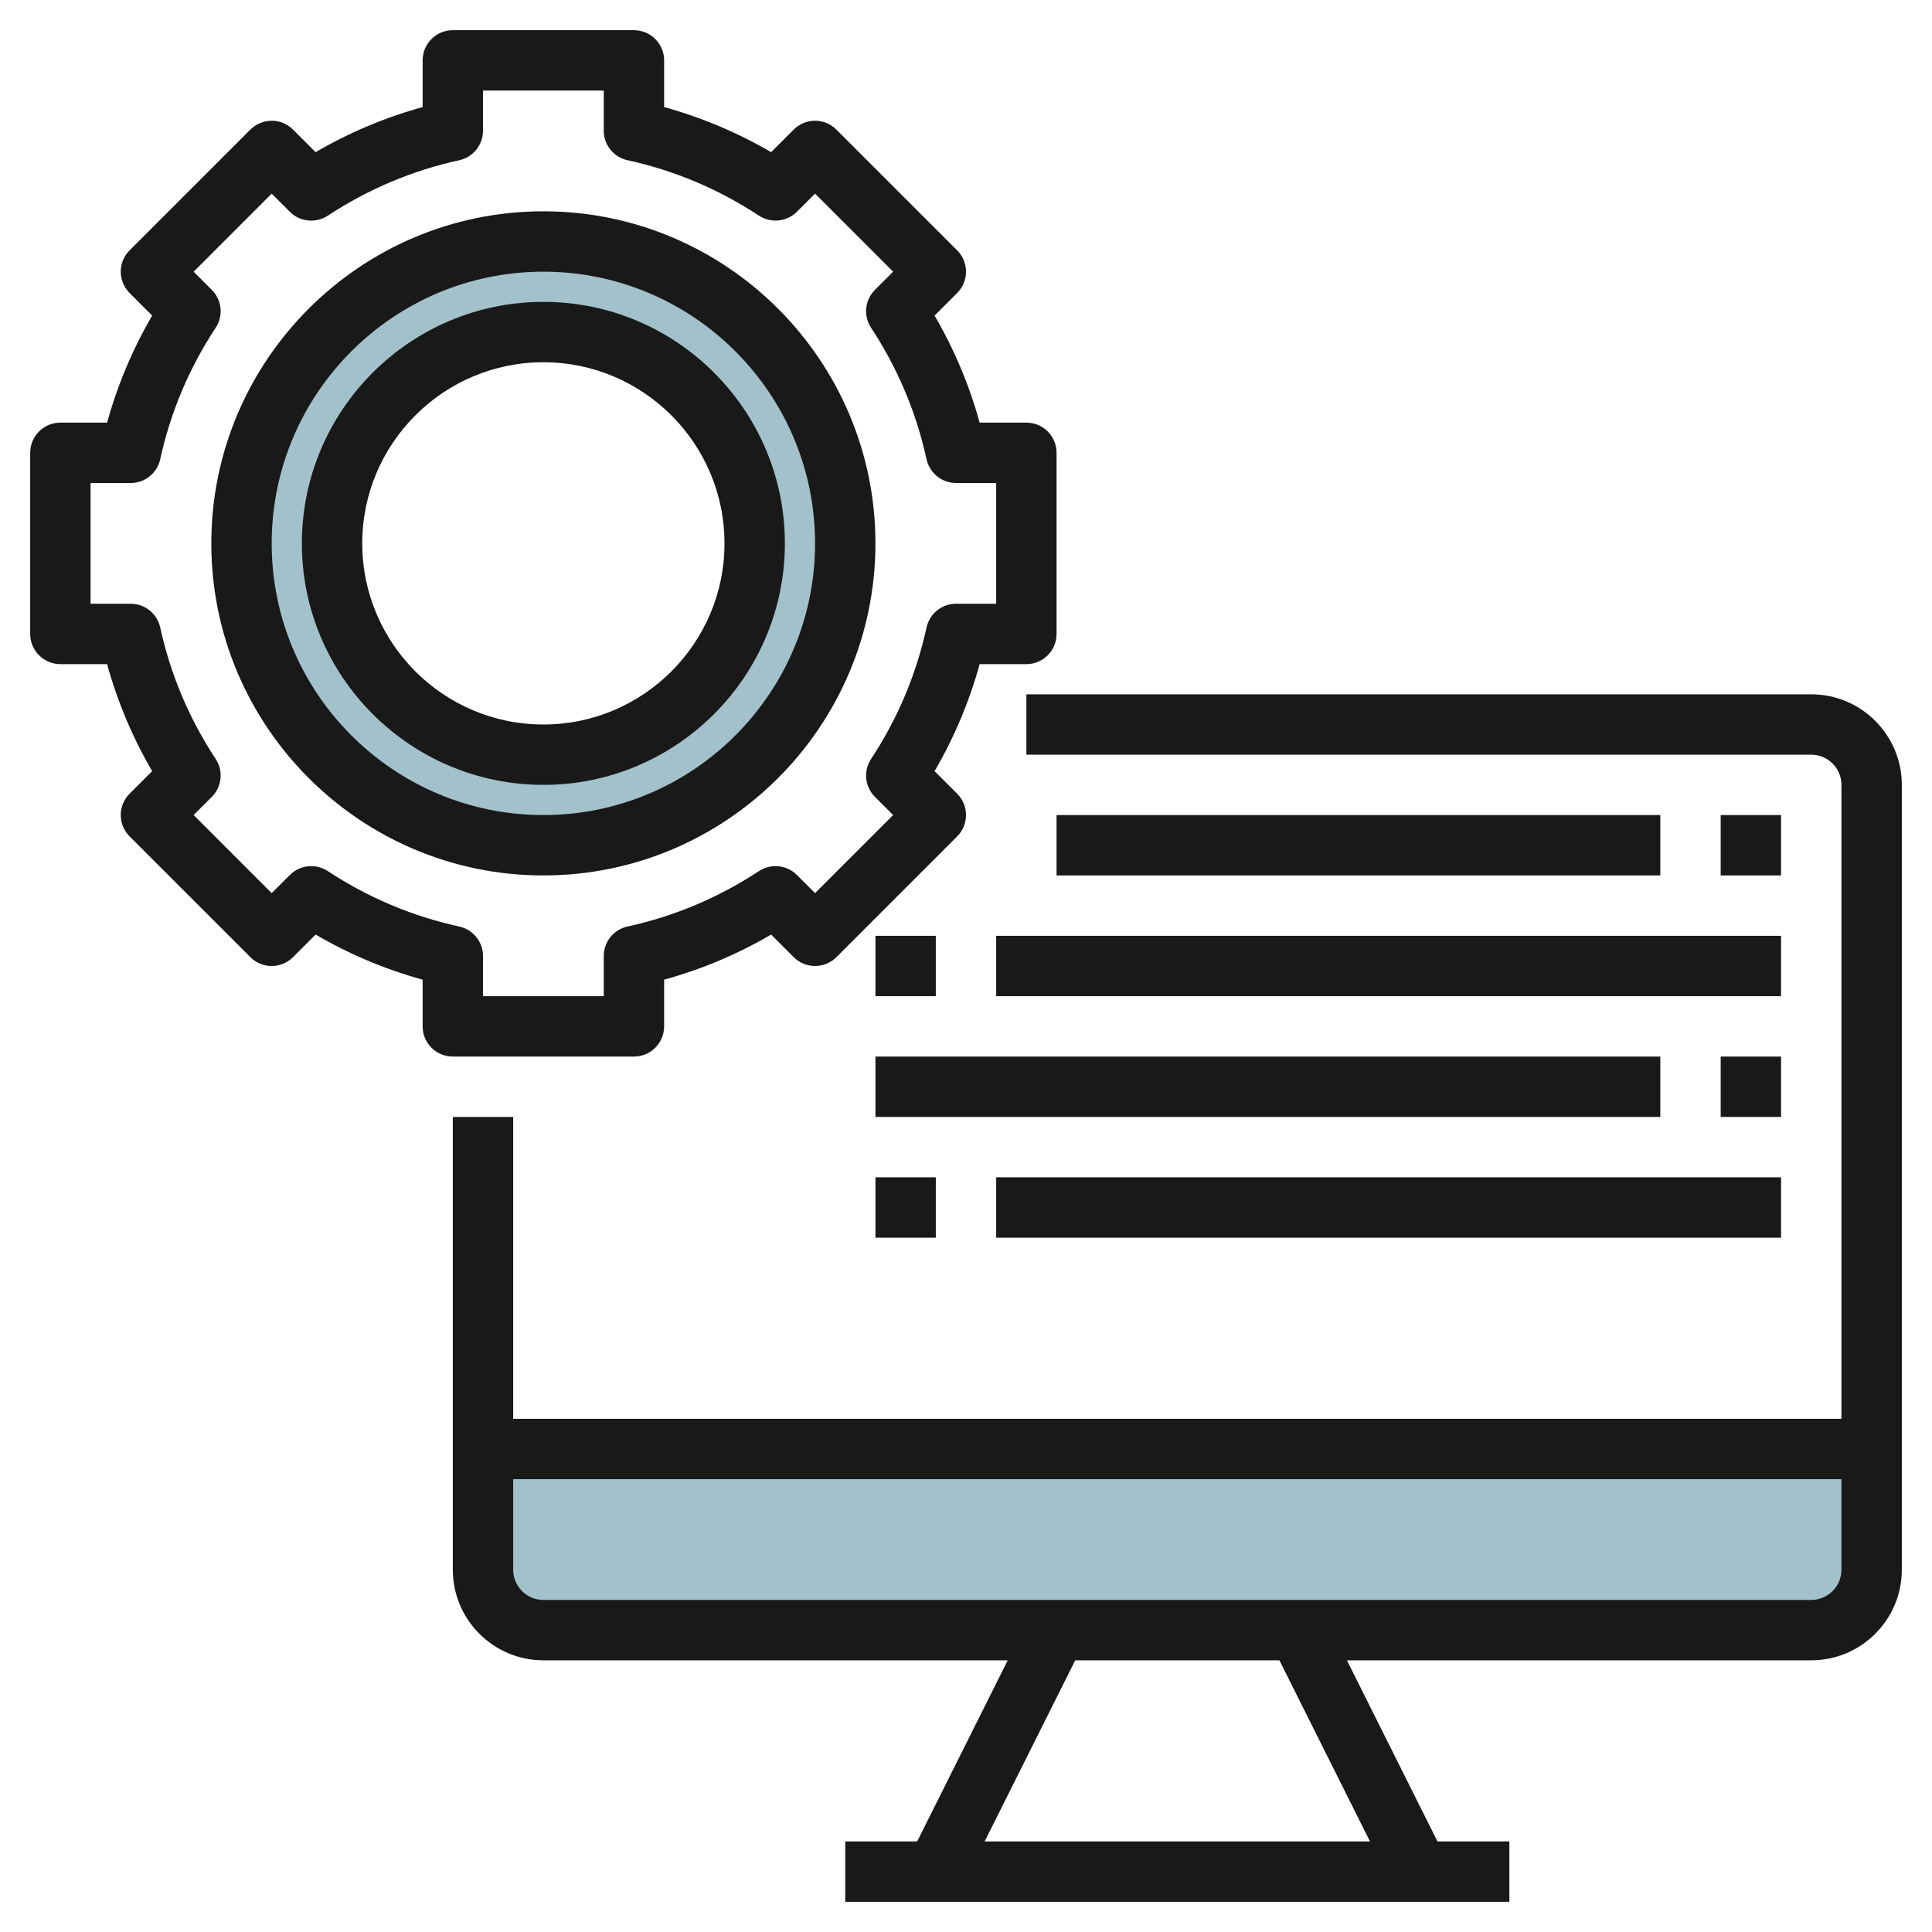
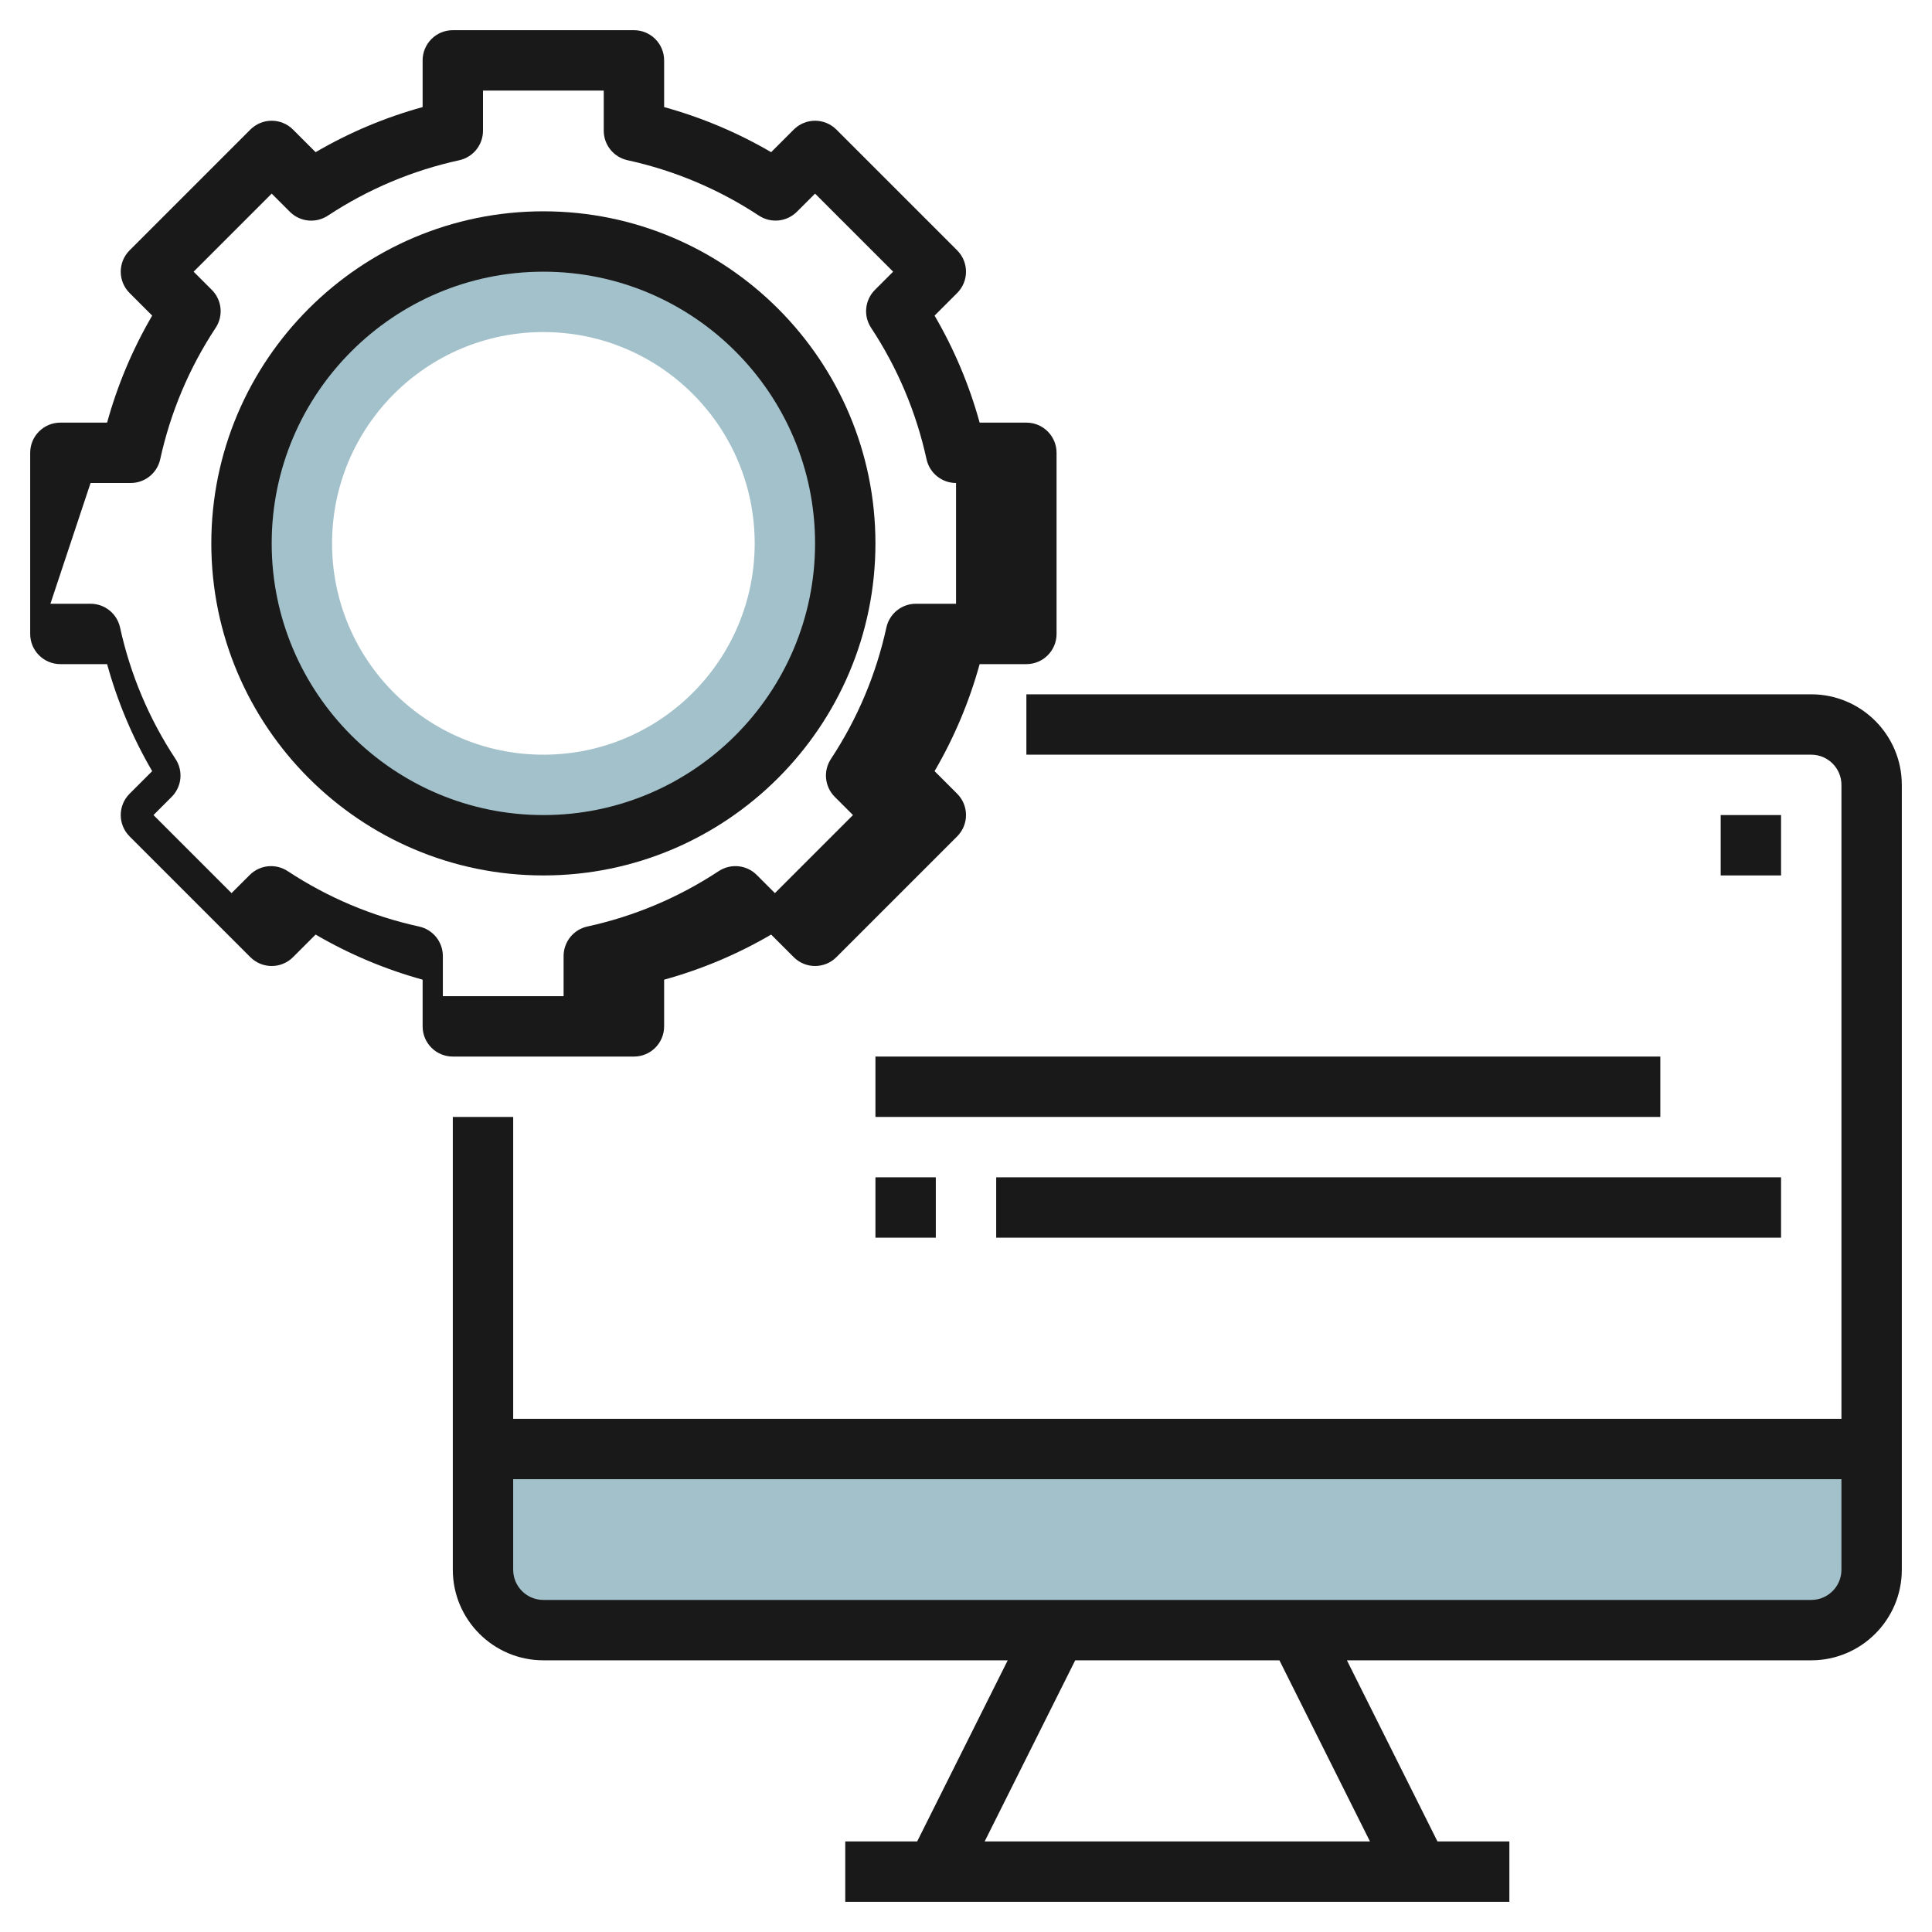
<svg xmlns="http://www.w3.org/2000/svg" id="Layer_3" enable-background="new 0 0 64 64" height="512" viewBox="0 0 64 64" width="512">
  <g>
    <path d="m62 52v-4h-46v4c0 1.105.895 2 2 2h42c1.105 0 2-.895 2-2z" fill="#a3c1ca" />
    <path d="m18 8c-5.523 0-10 4.477-10 10s4.477 10 10 10 10-4.477 10-10-4.477-10-10-10zm0 17c-3.866 0-7-3.134-7-7s3.134-7 7-7 7 3.134 7 7-3.134 7-7 7z" fill="#a3c1ca" />
    <g fill="#191919">
      <path d="m60 23h-26v2h26c.552 0 1 .449 1 1v21h-44v-10h-2v15c0 1.654 1.346 3 3 3h15.382l-3 6h-2.382v2h22v-2h-2.382l-3-6h15.382c1.654 0 3-1.346 3-3v-26c0-1.654-1.346-3-3-3zm-14.618 38h-12.764l3-6h6.764zm14.618-8h-42c-.552 0-1-.448-1-1v-3h44v3c0 .552-.448 1-1 1z" />
      <path d="m57 27h2v2h-2z" />
-       <path d="m35 27h20v2h-20z" />
-       <path d="m29 31h2v2h-2z" />
-       <path d="m33 31h26v2h-26z" />
-       <path d="m57 35h2v2h-2z" />
      <path d="m29 35h26v2h-26z" />
      <path d="m29 39h2v2h-2z" />
      <path d="m33 39h26v2h-26z" />
-       <path d="m2 22h1.548c.343 1.244.843 2.431 1.493 3.545l-.748.748c-.391.391-.391 1.023 0 1.414l4 4c.391.391 1.023.391 1.414 0l.748-.748c1.114.65 2.301 1.15 3.545 1.494v1.547c0 .553.447 1 1 1h6c.553 0 1-.447 1-1v-1.547c1.244-.343 2.431-.843 3.545-1.494l.748.748c.391.391 1.023.391 1.414 0l4-4c.391-.391.391-1.023 0-1.414l-.748-.748c.65-1.114 1.15-2.301 1.493-3.545h1.548c.553 0 1-.448 1-1v-6c0-.552-.447-1-1-1h-1.548c-.343-1.244-.843-2.431-1.493-3.545l.748-.748c.391-.391.391-1.023 0-1.414l-4-4c-.391-.391-1.023-.391-1.414 0l-.748.748c-1.114-.65-2.301-1.15-3.545-1.494v-1.547c0-.552-.447-1-1-1h-6c-.553 0-1 .448-1 1v1.547c-1.244.343-2.431.843-3.545 1.494l-.748-.748c-.391-.391-1.023-.391-1.414 0l-4 4c-.391.391-.391 1.023 0 1.414l.748.748c-.65 1.114-1.15 2.301-1.493 3.545h-1.548c-.553 0-1 .448-1 1v6c0 .552.447 1 1 1zm1-6h1.33c.47 0 .876-.327.977-.786.342-1.559.959-3.024 1.837-4.355.262-.396.208-.922-.128-1.257l-.602-.602 2.586-2.586.602.602c.337.336.86.389 1.258.128 1.331-.877 2.796-1.496 4.354-1.836.459-.101.786-.508.786-.978v-1.33h4v1.33c0 .47.327.876.786.977 1.559.341 3.023.959 4.354 1.836.397.26.921.208 1.258-.128l.602-.601 2.586 2.586-.602.602c-.336.335-.39.861-.128 1.257.878 1.331 1.495 2.796 1.837 4.355.101.459.507.786.977.786h1.33v4h-1.33c-.47 0-.876.327-.977.786-.342 1.559-.959 3.024-1.837 4.355-.262.396-.208.922.128 1.257l.602.602-2.586 2.586-.602-.602c-.336-.336-.859-.388-1.258-.128-1.331.877-2.796 1.496-4.354 1.836-.459.101-.786.508-.786.978v1.33h-4v-1.33c0-.47-.327-.876-.786-.977-1.559-.341-3.023-.959-4.354-1.836-.398-.261-.922-.209-1.258.128l-.602.601-2.586-2.586.602-.602c.336-.335.39-.861.128-1.257-.878-1.331-1.495-2.796-1.837-4.355-.101-.459-.507-.786-.977-.786h-1.33z" />
+       <path d="m2 22h1.548c.343 1.244.843 2.431 1.493 3.545l-.748.748c-.391.391-.391 1.023 0 1.414l4 4c.391.391 1.023.391 1.414 0l.748-.748c1.114.65 2.301 1.15 3.545 1.494v1.547c0 .553.447 1 1 1h6c.553 0 1-.447 1-1v-1.547c1.244-.343 2.431-.843 3.545-1.494l.748.748c.391.391 1.023.391 1.414 0l4-4c.391-.391.391-1.023 0-1.414l-.748-.748c.65-1.114 1.15-2.301 1.493-3.545h1.548c.553 0 1-.448 1-1v-6c0-.552-.447-1-1-1h-1.548c-.343-1.244-.843-2.431-1.493-3.545l.748-.748c.391-.391.391-1.023 0-1.414l-4-4c-.391-.391-1.023-.391-1.414 0l-.748.748c-1.114-.65-2.301-1.15-3.545-1.494v-1.547c0-.552-.447-1-1-1h-6c-.553 0-1 .448-1 1v1.547c-1.244.343-2.431.843-3.545 1.494l-.748-.748c-.391-.391-1.023-.391-1.414 0l-4 4c-.391.391-.391 1.023 0 1.414l.748.748c-.65 1.114-1.15 2.301-1.493 3.545h-1.548c-.553 0-1 .448-1 1v6c0 .552.447 1 1 1zm1-6h1.33c.47 0 .876-.327.977-.786.342-1.559.959-3.024 1.837-4.355.262-.396.208-.922-.128-1.257l-.602-.602 2.586-2.586.602.602c.337.336.86.389 1.258.128 1.331-.877 2.796-1.496 4.354-1.836.459-.101.786-.508.786-.978v-1.33h4v1.33c0 .47.327.876.786.977 1.559.341 3.023.959 4.354 1.836.397.26.921.208 1.258-.128l.602-.601 2.586 2.586-.602.602c-.336.335-.39.861-.128 1.257.878 1.331 1.495 2.796 1.837 4.355.101.459.507.786.977.786v4h-1.33c-.47 0-.876.327-.977.786-.342 1.559-.959 3.024-1.837 4.355-.262.396-.208.922.128 1.257l.602.602-2.586 2.586-.602-.602c-.336-.336-.859-.388-1.258-.128-1.331.877-2.796 1.496-4.354 1.836-.459.101-.786.508-.786.978v1.33h-4v-1.33c0-.47-.327-.876-.786-.977-1.559-.341-3.023-.959-4.354-1.836-.398-.261-.922-.209-1.258.128l-.602.601-2.586-2.586.602-.602c.336-.335.39-.861.128-1.257-.878-1.331-1.495-2.796-1.837-4.355-.101-.459-.507-.786-.977-.786h-1.33z" />
      <path d="m18 29c6.065 0 11-4.935 11-11s-4.935-11-11-11-11 4.935-11 11 4.935 11 11 11zm0-20c4.963 0 9 4.038 9 9s-4.037 9-9 9-9-4.038-9-9 4.037-9 9-9z" />
-       <path d="m18 26c4.411 0 8-3.589 8-8s-3.589-8-8-8-8 3.589-8 8 3.589 8 8 8zm0-14c3.309 0 6 2.691 6 6s-2.691 6-6 6-6-2.691-6-6 2.691-6 6-6z" />
    </g>
  </g>
</svg>